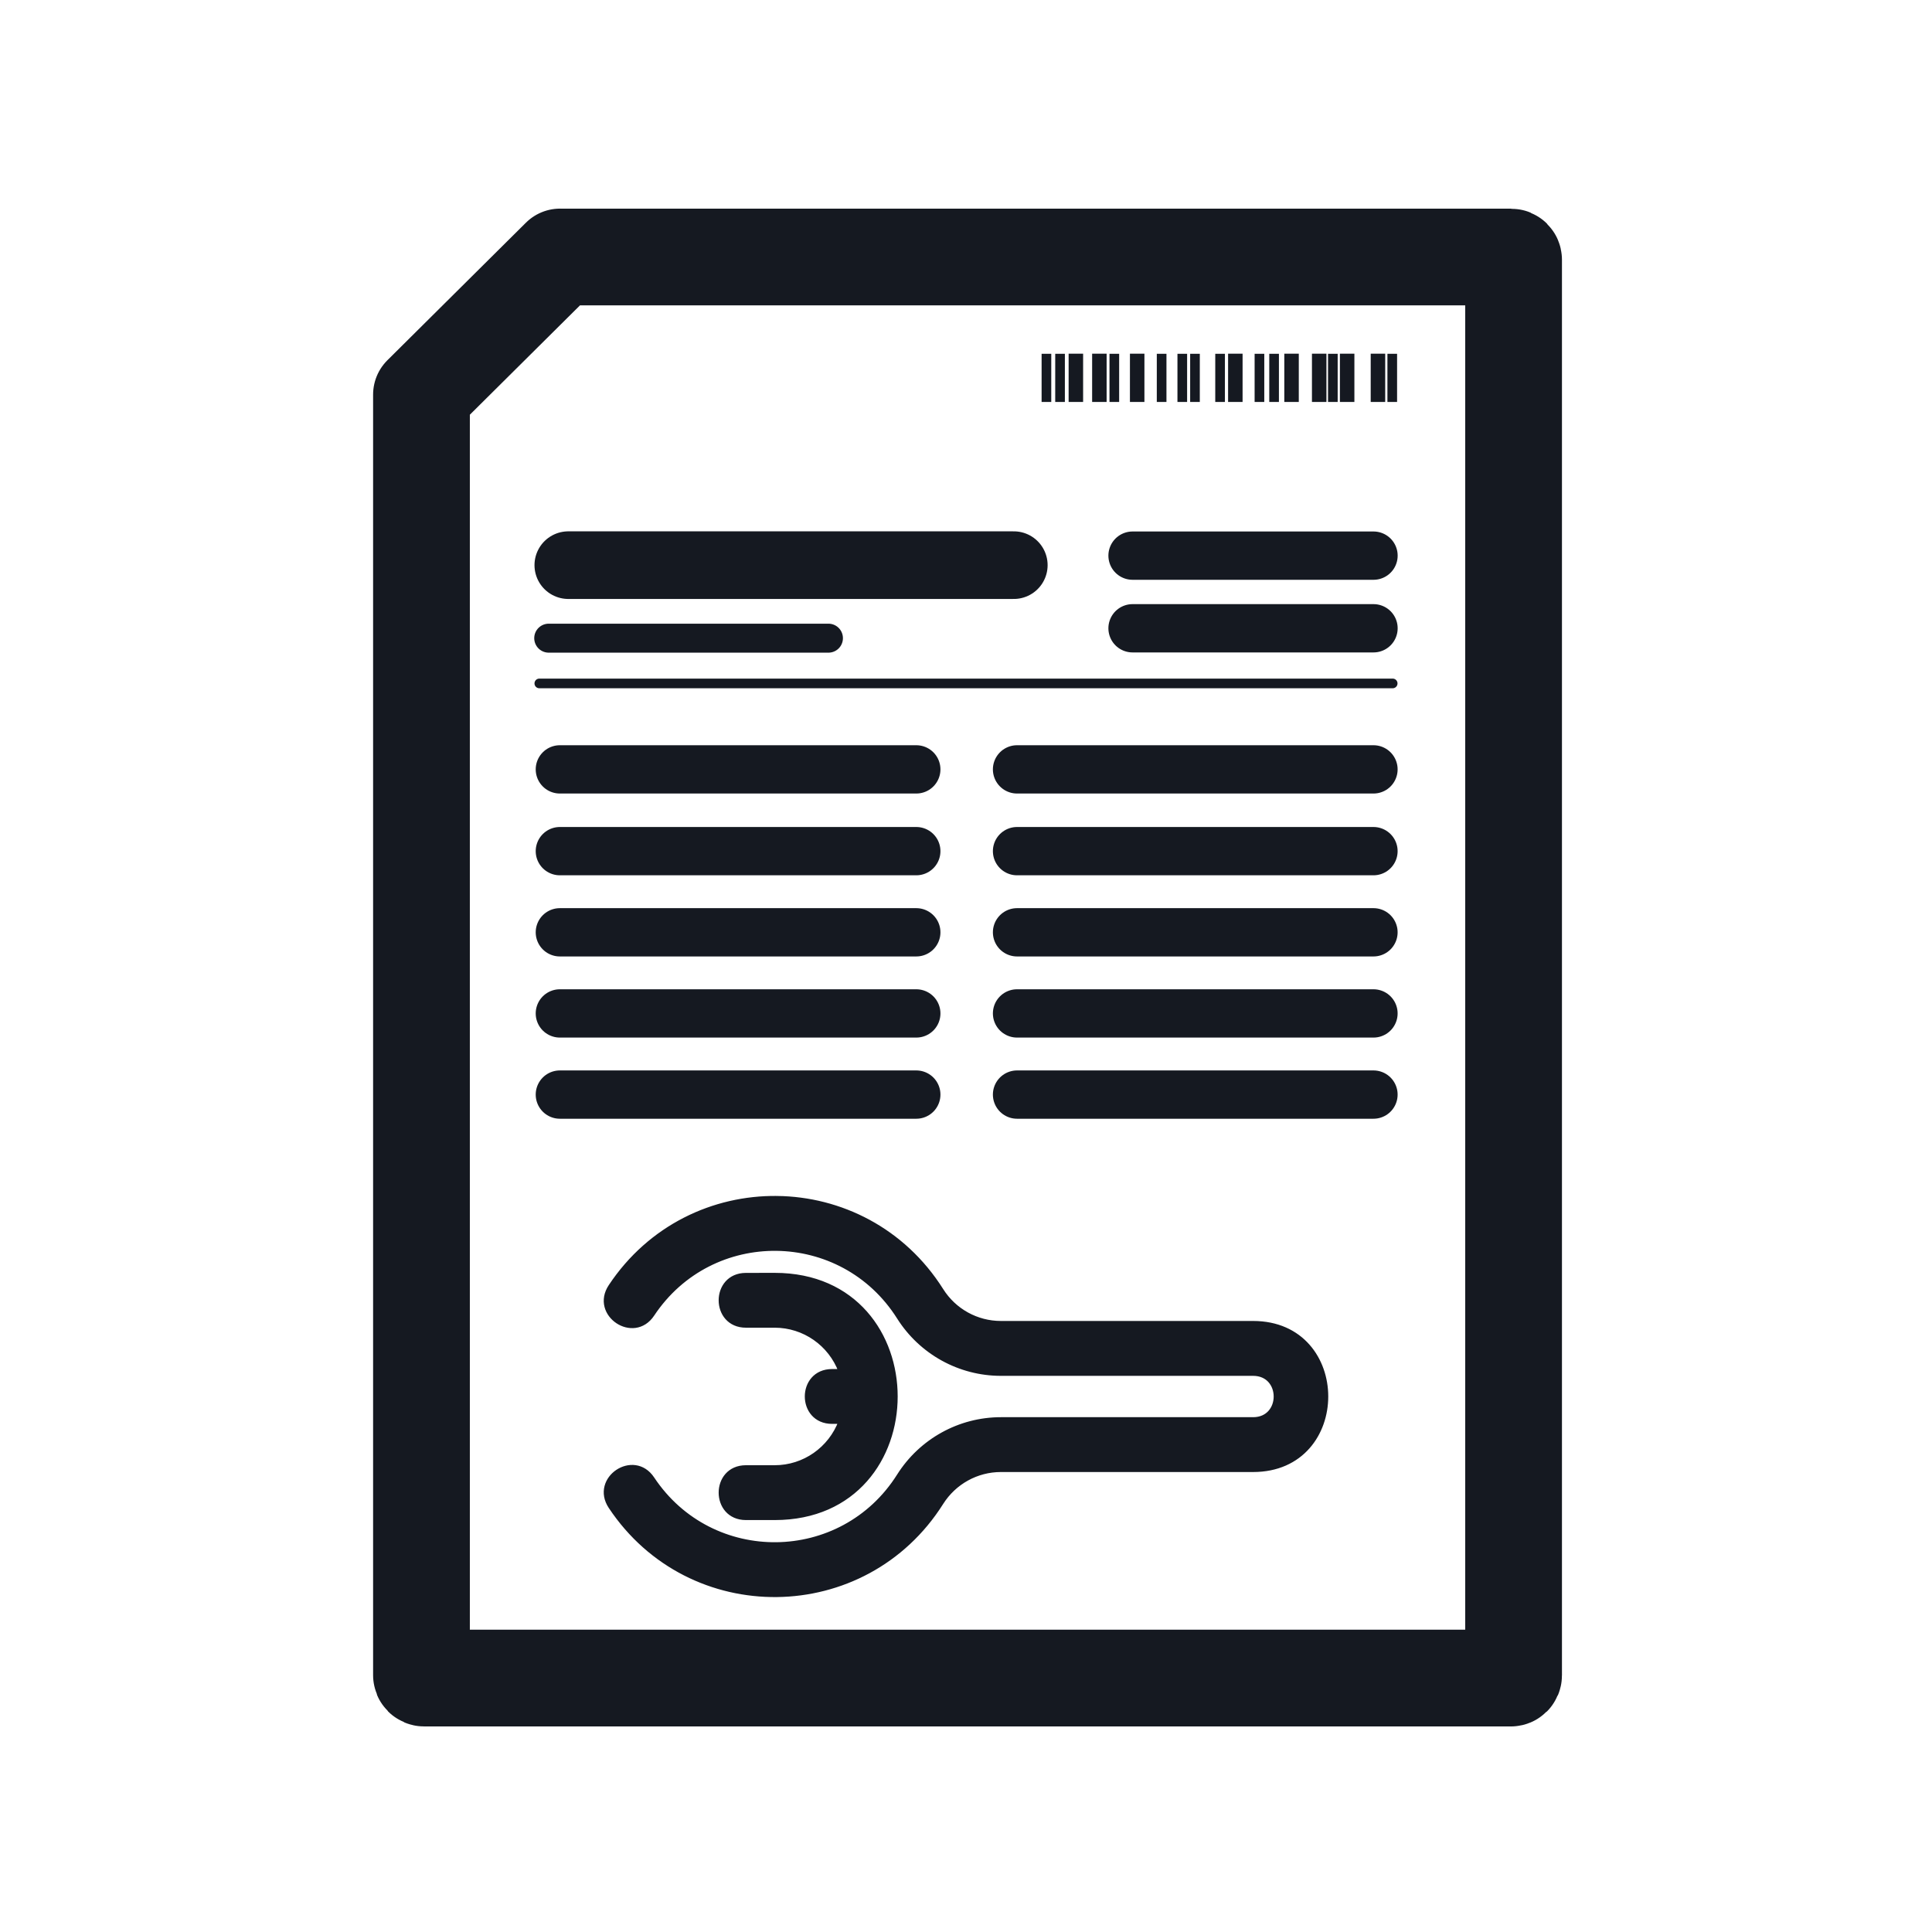
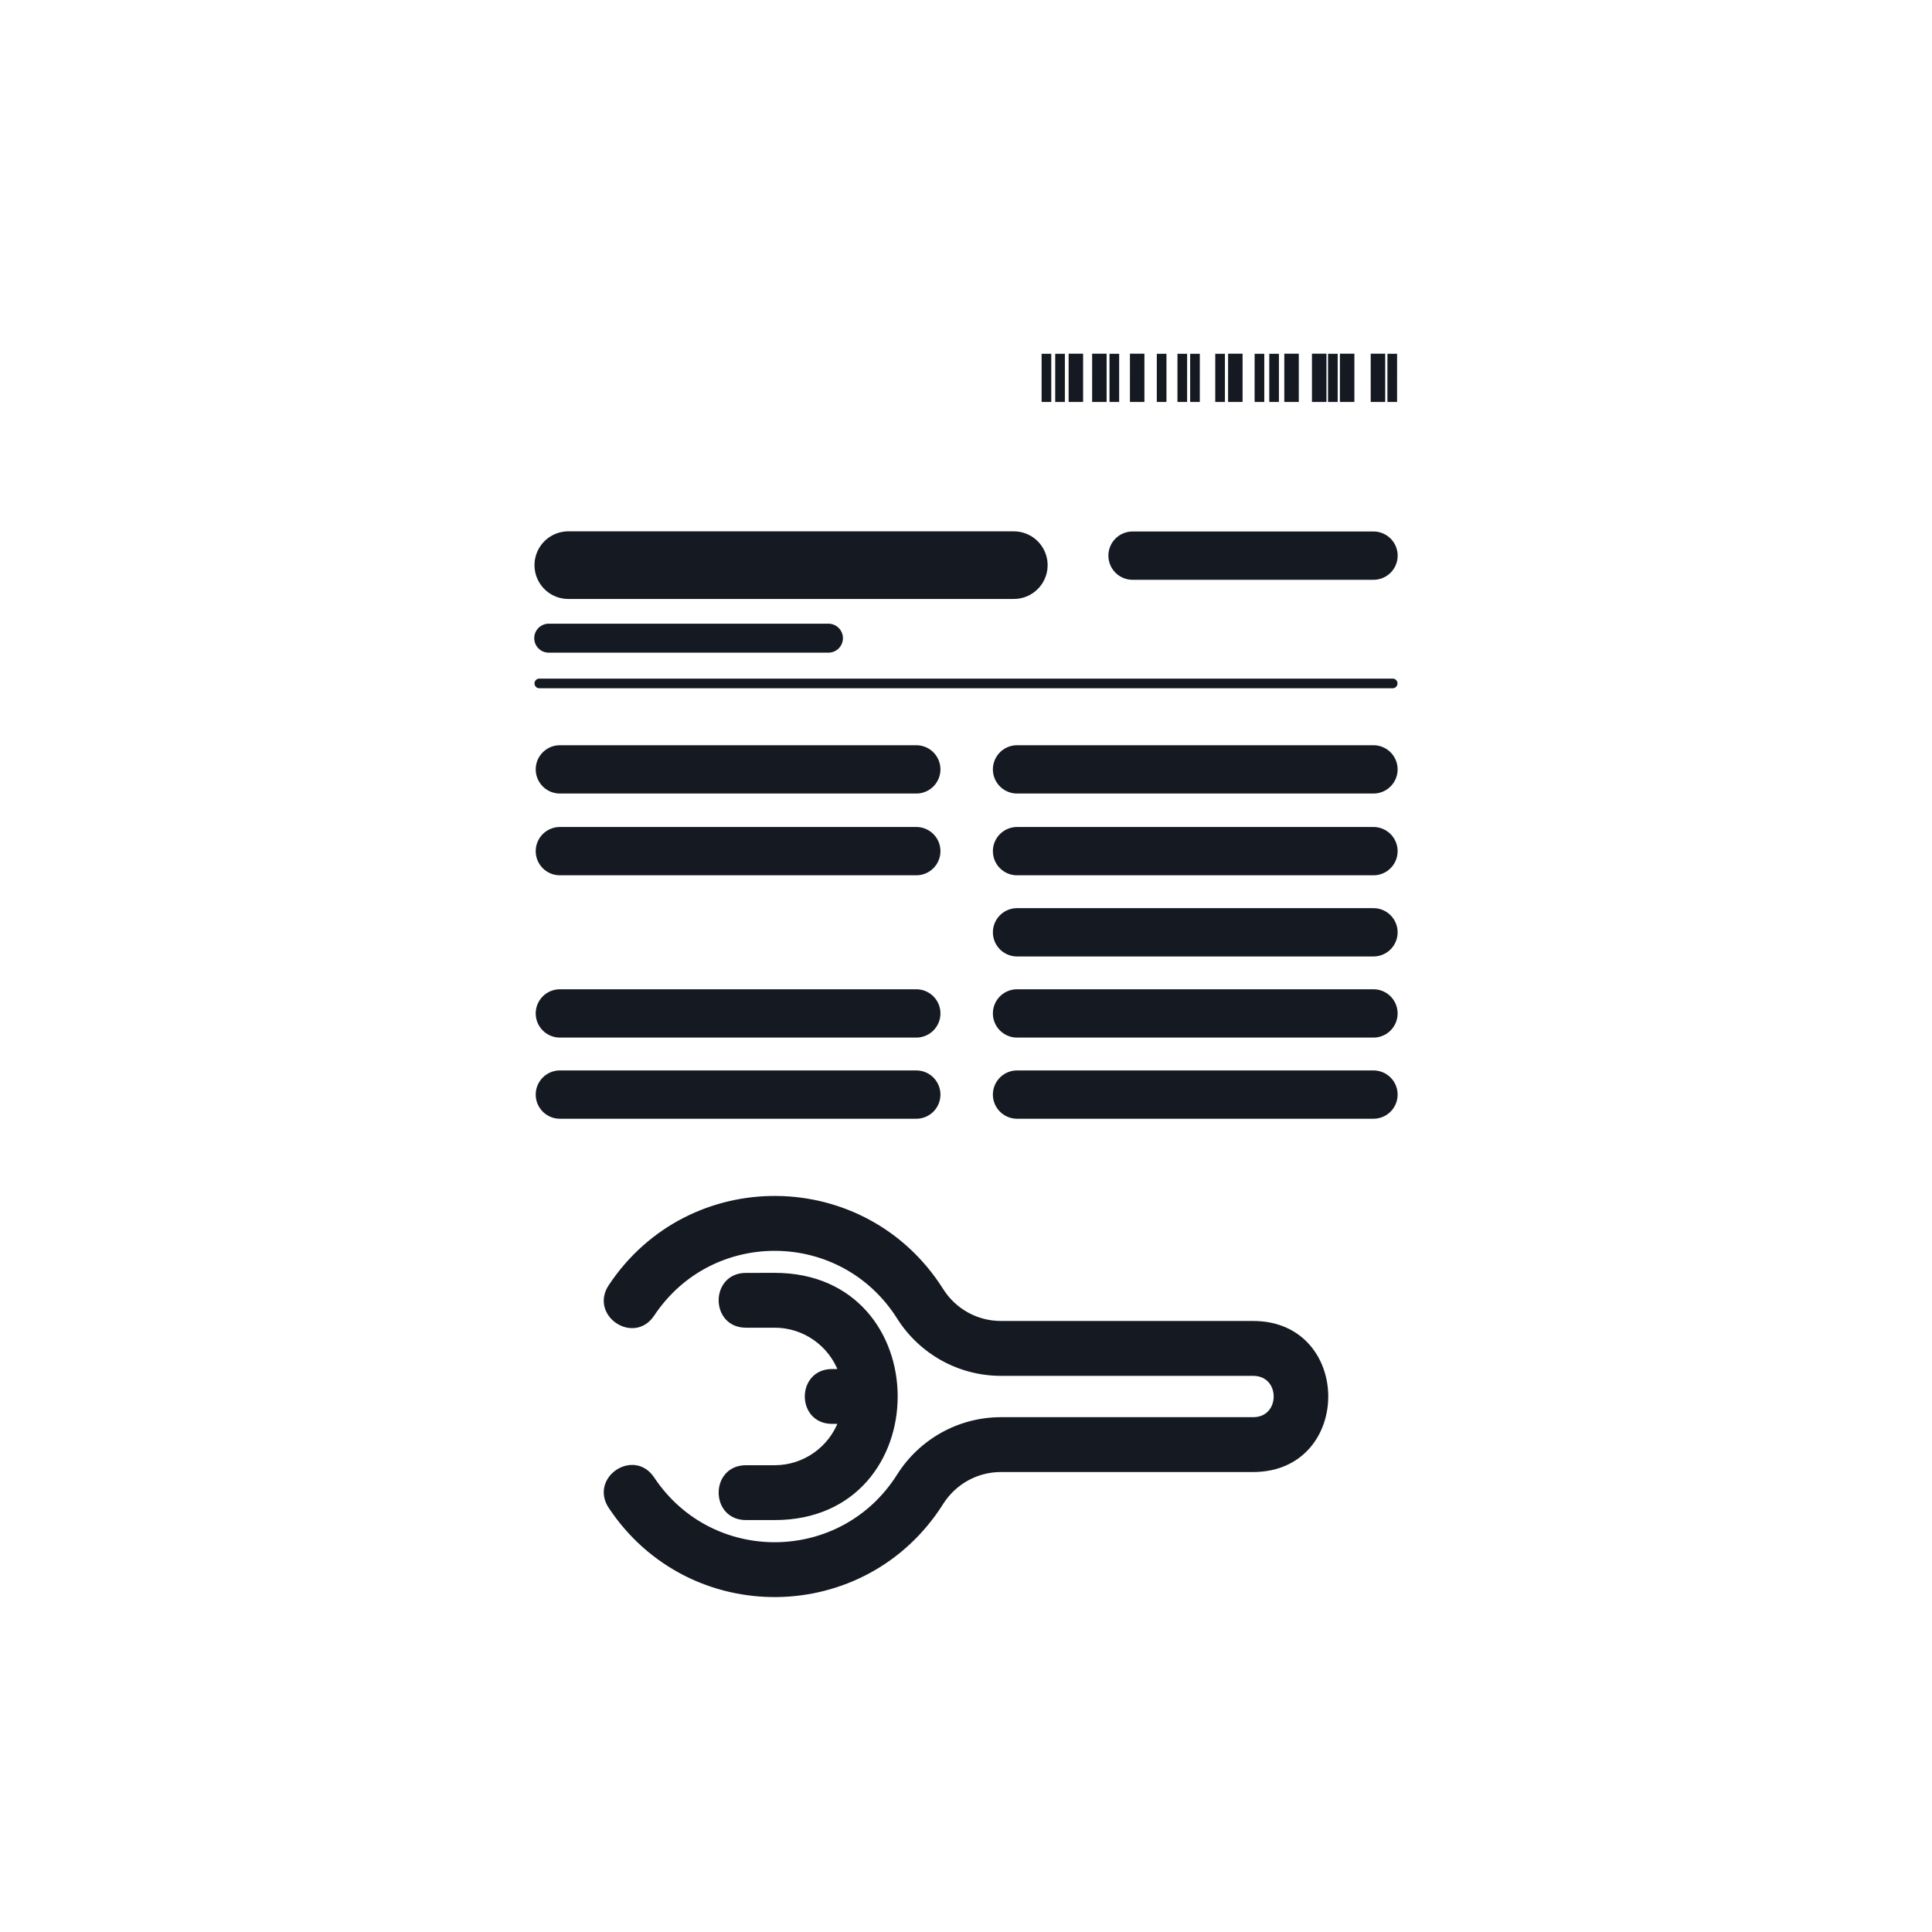
<svg xmlns="http://www.w3.org/2000/svg" width="2in" height="2in" version="1.1" viewBox="0 0 50.8 50.8">
  <g transform="translate(0 -246.2)">
-     <path transform="matrix(.265 0 0 .265 0 246.2)" d="m55.568 25.5-13.748 13.652v127.07c0 0.156 0.126 0.281 0.281 0.281h107.8c0.156 0 0.281-0.126 0.281-0.281v-140.44c0-0.156-0.126-0.281-0.281-0.281h-94.33z" style="fill:none;paint-order:stroke fill markers;stroke-linecap:round;stroke-linejoin:round;stroke-width:9.6;stroke:#151921" />
    <path d="m20.431 277.71c-1.66-0.02-3.331 0.75-4.371 2.316-0.485 0.729 0.604 1.46 1.088 0.731 1.556-2.341 4.993-2.3 6.494 0.077 0.581 0.921 1.591 1.479 2.676 1.479h6.632c0.805 0 0.805 1.214 0 1.214h-6.632c-1.085 0-2.095 0.559-2.676 1.48-1.5 2.377-4.938 2.418-6.494 0.077-0.485-0.729-1.573 1e-3 -1.088 0.731 2.081 3.131 6.679 3.076 8.686-0.104 0.342-0.541 0.934-0.869 1.571-0.869h6.632c2.55 0 2.55-3.845 0-3.845h-6.632c-0.637 0-1.23-0.327-1.571-0.869-1.004-1.59-2.655-2.399-4.315-2.418zm-0.817 2.023c-0.872 0-0.872 1.314 0 1.314h0.756c0.776 0 1.47 0.484 1.742 1.214h-0.233c-0.872 0-0.872 1.315 0 1.315h0.233c-0.273 0.73-0.966 1.214-1.742 1.214h-0.756c-0.872 0-0.872 1.315 0 1.315h0.756c4.227 0 4.227-6.373 0-6.373z" style="fill:#151921;stroke-linecap:round;stroke-width:.127;stroke:#151921" />
    <path d="m27.873 255.63-1.66e-4 1.012" style="fill:none;stroke-linecap:square;stroke-width:.254;stroke:#151921" />
    <path d="m28.289 255.69-1.66e-4 0.889" style="fill:none;stroke-linecap:square;stroke-linejoin:round;stroke-miterlimit:.2;stroke-width:.381;stroke:#151921" />
    <path d="m29.3 255.63-1.66e-4 1.012" style="fill:none;stroke-linecap:square;stroke-width:.254;stroke:#151921" />
    <path d="m30.544 255.63-1.66e-4 1.012" style="fill:none;stroke-linecap:square;stroke-width:.254;stroke:#151921" />
    <path d="m31.087 255.63-1.66e-4 1.012" style="fill:none;stroke-linecap:square;stroke-width:.254;stroke:#151921" />
    <path d="m31.421 255.63-1.66e-4 1.012" style="fill:none;stroke-linecap:square;stroke-width:.254;stroke:#151921" />
    <path d="m32.081 255.63-1.66e-4 1.012" style="fill:none;stroke-linecap:square;stroke-width:.254;stroke:#151921" />
    <path d="m34.687 255.69-1.66e-4 0.889" style="fill:none;stroke-linecap:square;stroke-linejoin:round;stroke-miterlimit:.2;stroke-width:.381;stroke:#151921" />
    <path d="m33.96 255.69-1.66e-4 0.889" style="fill:none;stroke-linecap:square;stroke-linejoin:round;stroke-miterlimit:.2;stroke-width:.381;stroke:#151921" />
    <path d="m29.901 255.69-1.66e-4 0.889" style="fill:none;stroke-linecap:square;stroke-linejoin:round;stroke-miterlimit:.2;stroke-width:.381;stroke:#151921" />
    <path d="m28.907 255.69-1.66e-4 0.889" style="fill:none;stroke-linecap:square;stroke-linejoin:round;stroke-miterlimit:.2;stroke-width:.381;stroke:#151921" />
    <path d="m33.116 255.63-1.66e-4 1.012" style="fill:none;stroke-linecap:square;stroke-width:.254;stroke:#151921" />
    <path d="m35.422 255.69-1.66e-4 0.889" style="fill:none;stroke-linecap:square;stroke-linejoin:round;stroke-miterlimit:.2;stroke-width:.381;stroke:#151921" />
    <path d="m36.232 255.69-1.66e-4 0.889" style="fill:none;stroke-linecap:square;stroke-linejoin:round;stroke-miterlimit:.2;stroke-width:.381;stroke:#151921" />
    <path d="m32.482 255.69-1.66e-4 0.889" style="fill:none;stroke-linecap:square;stroke-linejoin:round;stroke-miterlimit:.2;stroke-width:.381;stroke:#151921" />
    <path d="m33.501 255.63-1.66e-4 1.012" style="fill:none;stroke-linecap:square;stroke-width:.254;stroke:#151921" />
    <path d="m36.608 255.63-1.66e-4 1.012" style="fill:none;stroke-linecap:square;stroke-width:.254;stroke:#151921" />
    <path d="m35.046 255.63-1.66e-4 1.012" style="fill:none;stroke-linecap:square;stroke-width:.254;stroke:#151921" />
    <path d="m27.515 255.63-1.66e-4 1.012" style="fill:none;stroke-linecap:square;stroke-width:.254;stroke:#151921" />
    <path d="m14.943 261.06h11.714" style="fill:none;stroke-linecap:round;stroke-width:1.778;stroke:#151921" />
    <path d="m14.428 262.98h7.355" style="fill:none;stroke-linecap:round;stroke-width:.762;stroke:#151921" />
    <path d="m29.779 260.81h6.336" style="fill:none;stroke-linecap:round;stroke-width:1.27;stroke:#151921" />
-     <path d="m29.779 262.72h6.336" style="fill:none;stroke-linecap:round;stroke-width:1.27;stroke:#151921" />
    <path d="m14.181 264.17h22.438" style="fill:none;stroke-linecap:round;stroke-width:.254;stroke:#151921" />
    <path d="m14.721 266.43h9.372" style="fill:none;stroke-linecap:round;stroke-width:1.27;stroke:#151921" />
    <path d="m26.742 266.43h9.372" style="fill:none;stroke-linecap:round;stroke-width:1.27;stroke:#151921" />
    <g transform="translate(2e-6)">
      <path d="m14.721 268.58h9.372" style="fill:none;stroke-linecap:round;stroke-width:1.27;stroke:#151921" />
      <path d="m26.742 268.58h9.372" style="fill:none;stroke-linecap:round;stroke-width:1.27;stroke:#151921" />
    </g>
    <g transform="translate(2e-6 2.134)">
-       <path d="m14.721 268.58h9.372" style="fill:none;stroke-linecap:round;stroke-width:1.27;stroke:#151921" />
      <path d="m26.742 268.58h9.372" style="fill:none;stroke-linecap:round;stroke-width:1.27;stroke:#151921" />
    </g>
    <g transform="translate(2e-6 4.267)">
      <path d="m14.721 268.58h9.372" style="fill:none;stroke-linecap:round;stroke-width:1.27;stroke:#151921" />
      <path d="m26.742 268.58h9.372" style="fill:none;stroke-linecap:round;stroke-width:1.27;stroke:#151921" />
    </g>
    <g transform="translate(2e-6 6.401)">
      <path d="m14.721 268.58h9.372" style="fill:none;stroke-linecap:round;stroke-width:1.27;stroke:#151921" />
      <path d="m26.742 268.58h9.372" style="fill:none;stroke-linecap:round;stroke-width:1.27;stroke:#151921" />
    </g>
  </g>
</svg>